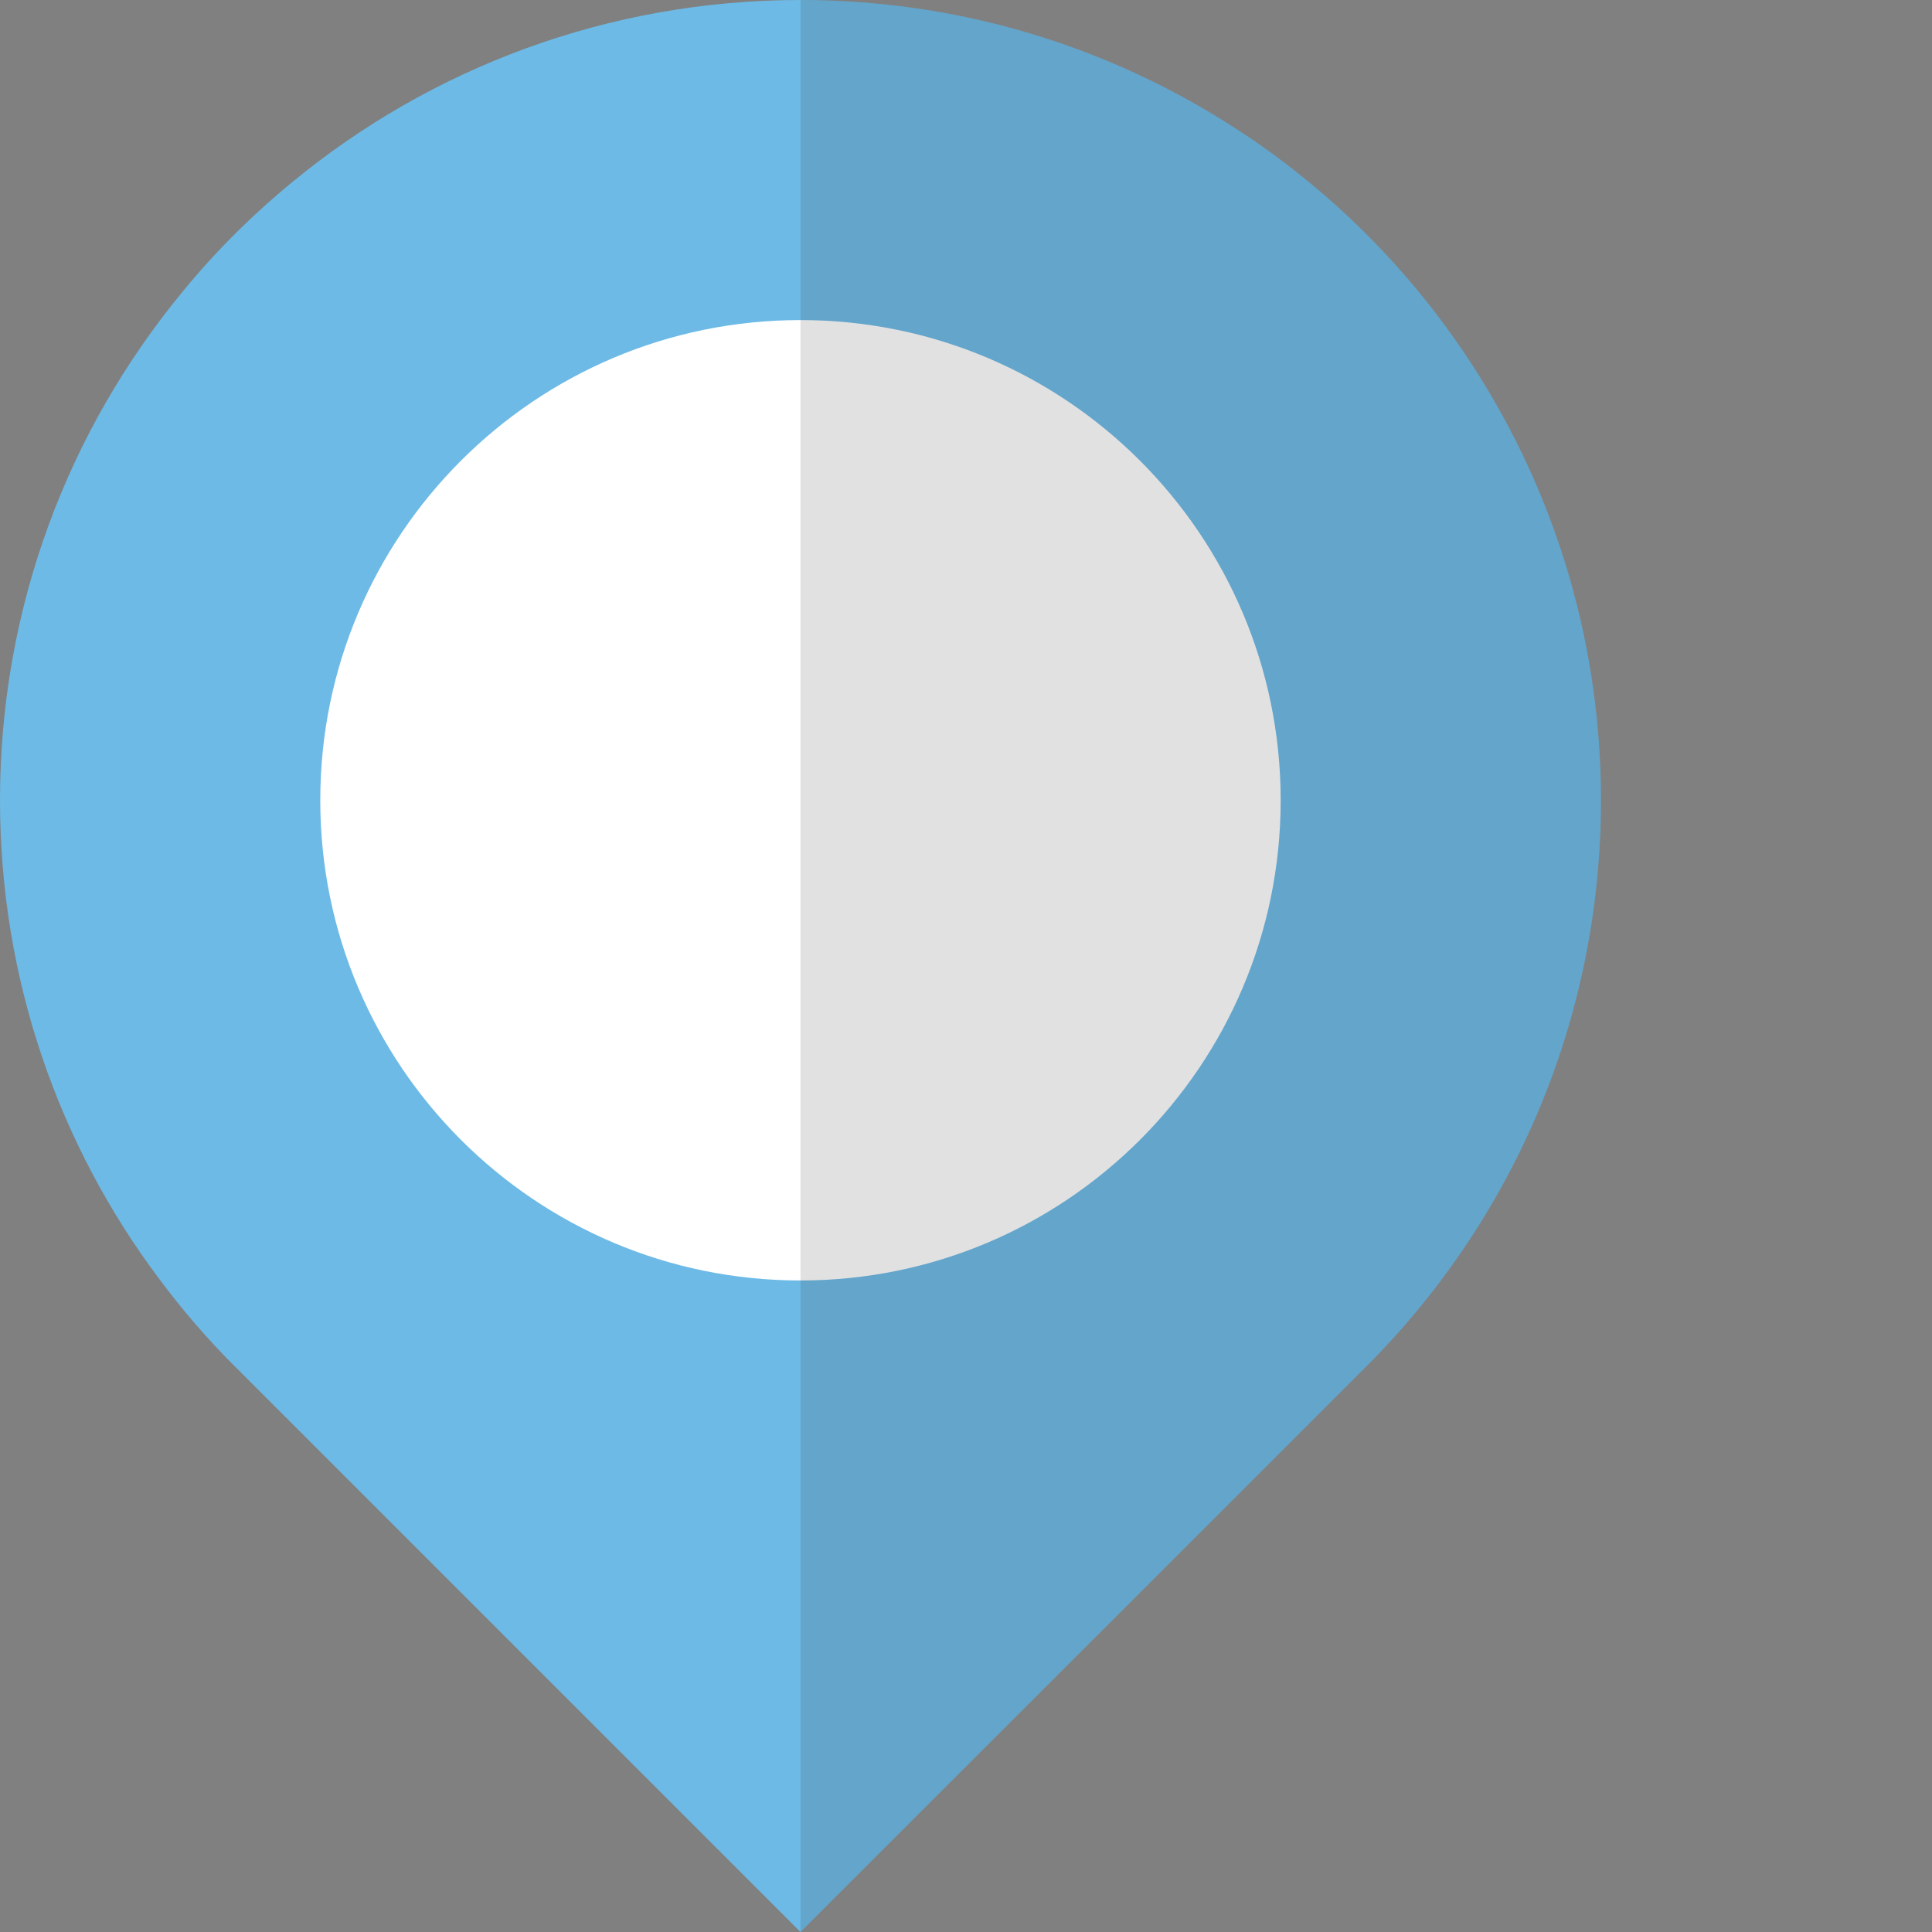
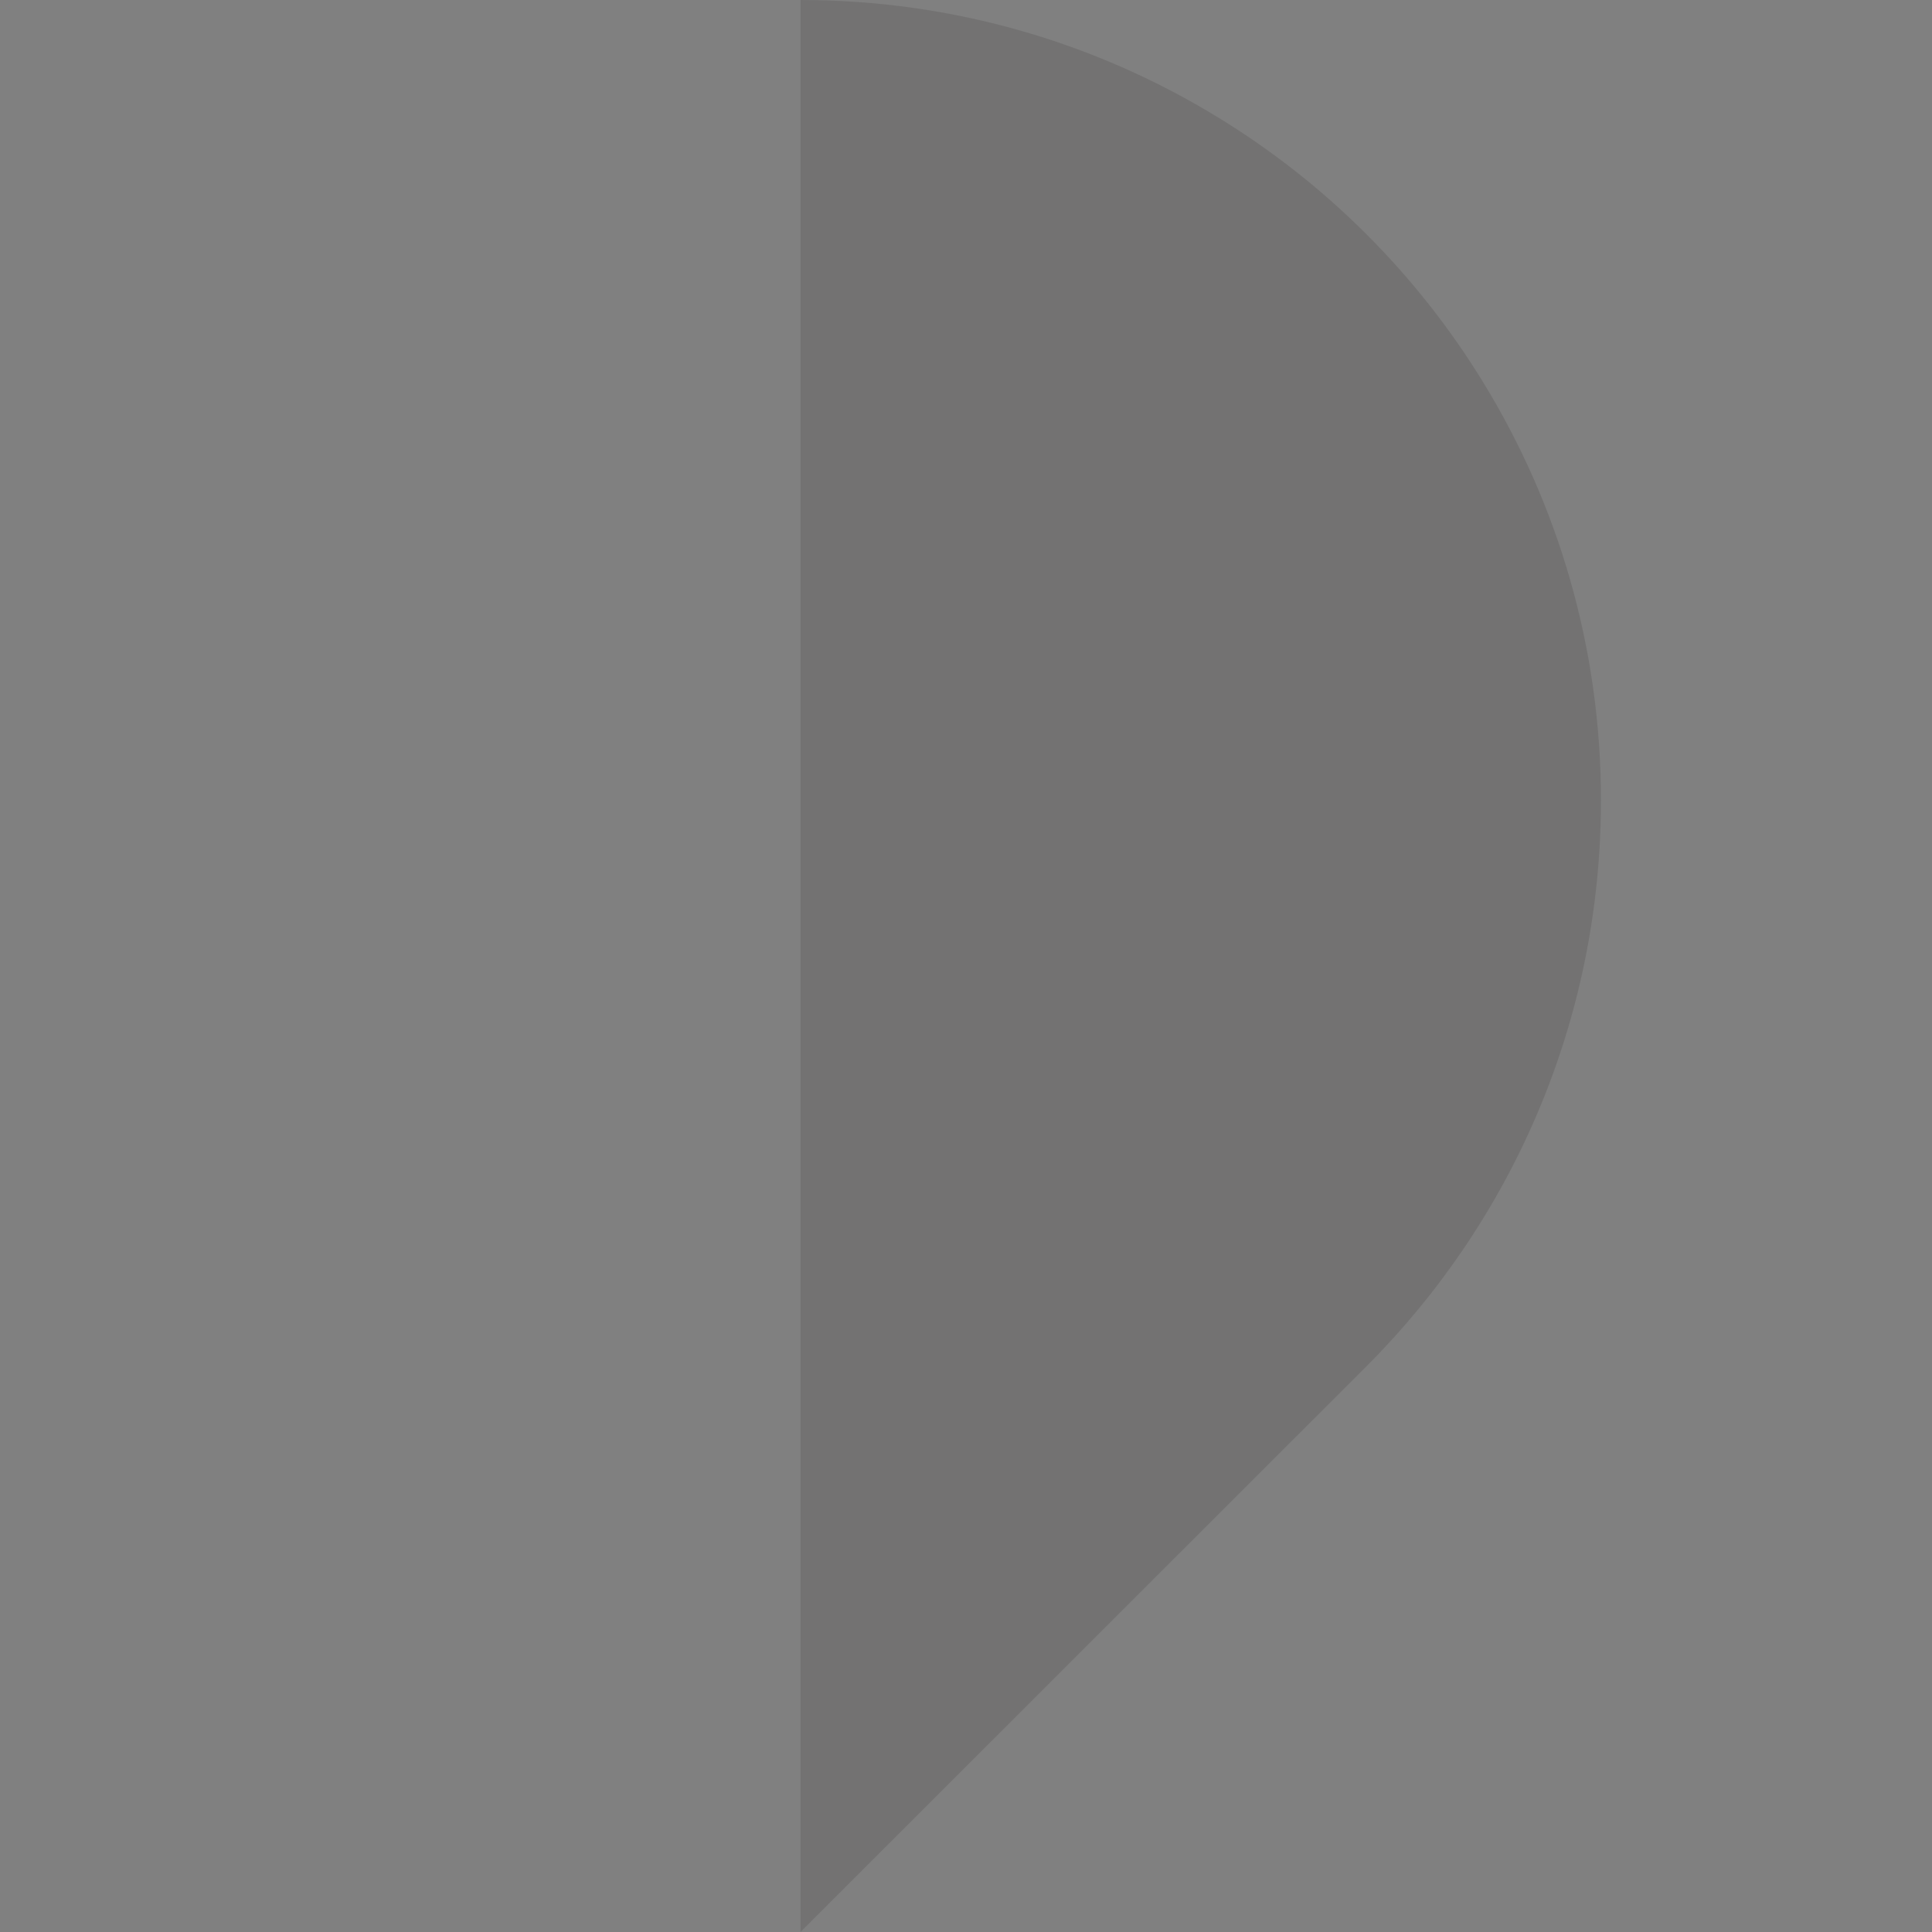
<svg xmlns="http://www.w3.org/2000/svg" height="800px" width="800px" version="1.1" id="_x36_" viewBox="0 0 512 512">
  <rect x="0" y="0" width="512" height="512" fill="#808080" stroke="none" />
  <g>
-     <path style="fill:#6DBAE6;" d="M424.269,212.061c0,58.586-23.759,111.638-62.128,150.007L213.684,510.451L212.134,512 L62.275,362.141c-7.231-7.157-13.872-14.905-19.996-23.095C15.716,303.703,0,259.726,0,212.061 c0-51.06,18.077-97.914,48.182-134.512c8.78-10.773,18.668-20.586,29.366-29.367C114.147,18.077,161.074,0,212.134,0 c40.655,0,78.582,11.437,110.826,31.211c28.554,17.487,52.609,41.541,70.097,70.097 C412.831,133.552,424.269,171.478,424.269,212.061z" />
-     <path style="fill: rgb(255, 255, 255);" d="M339.392,212.081c0,70.284-56.968,127.258-127.259,127.258 c-70.277,0-127.258-56.974-127.258-127.258S141.856,84.822,212.133,84.822C282.424,84.822,339.392,141.797,339.392,212.081z" />
    <path style="opacity:0.13;fill:#1F1B18;" d="M424.269,212.061c0,58.586-23.759,111.638-62.128,150.007L213.684,510.451L212.134,512 V0c40.655,0,78.582,11.437,110.826,31.211c28.554,17.487,52.609,41.541,70.097,70.097 C412.831,133.552,424.269,171.478,424.269,212.061z" />
  </g>
</svg>